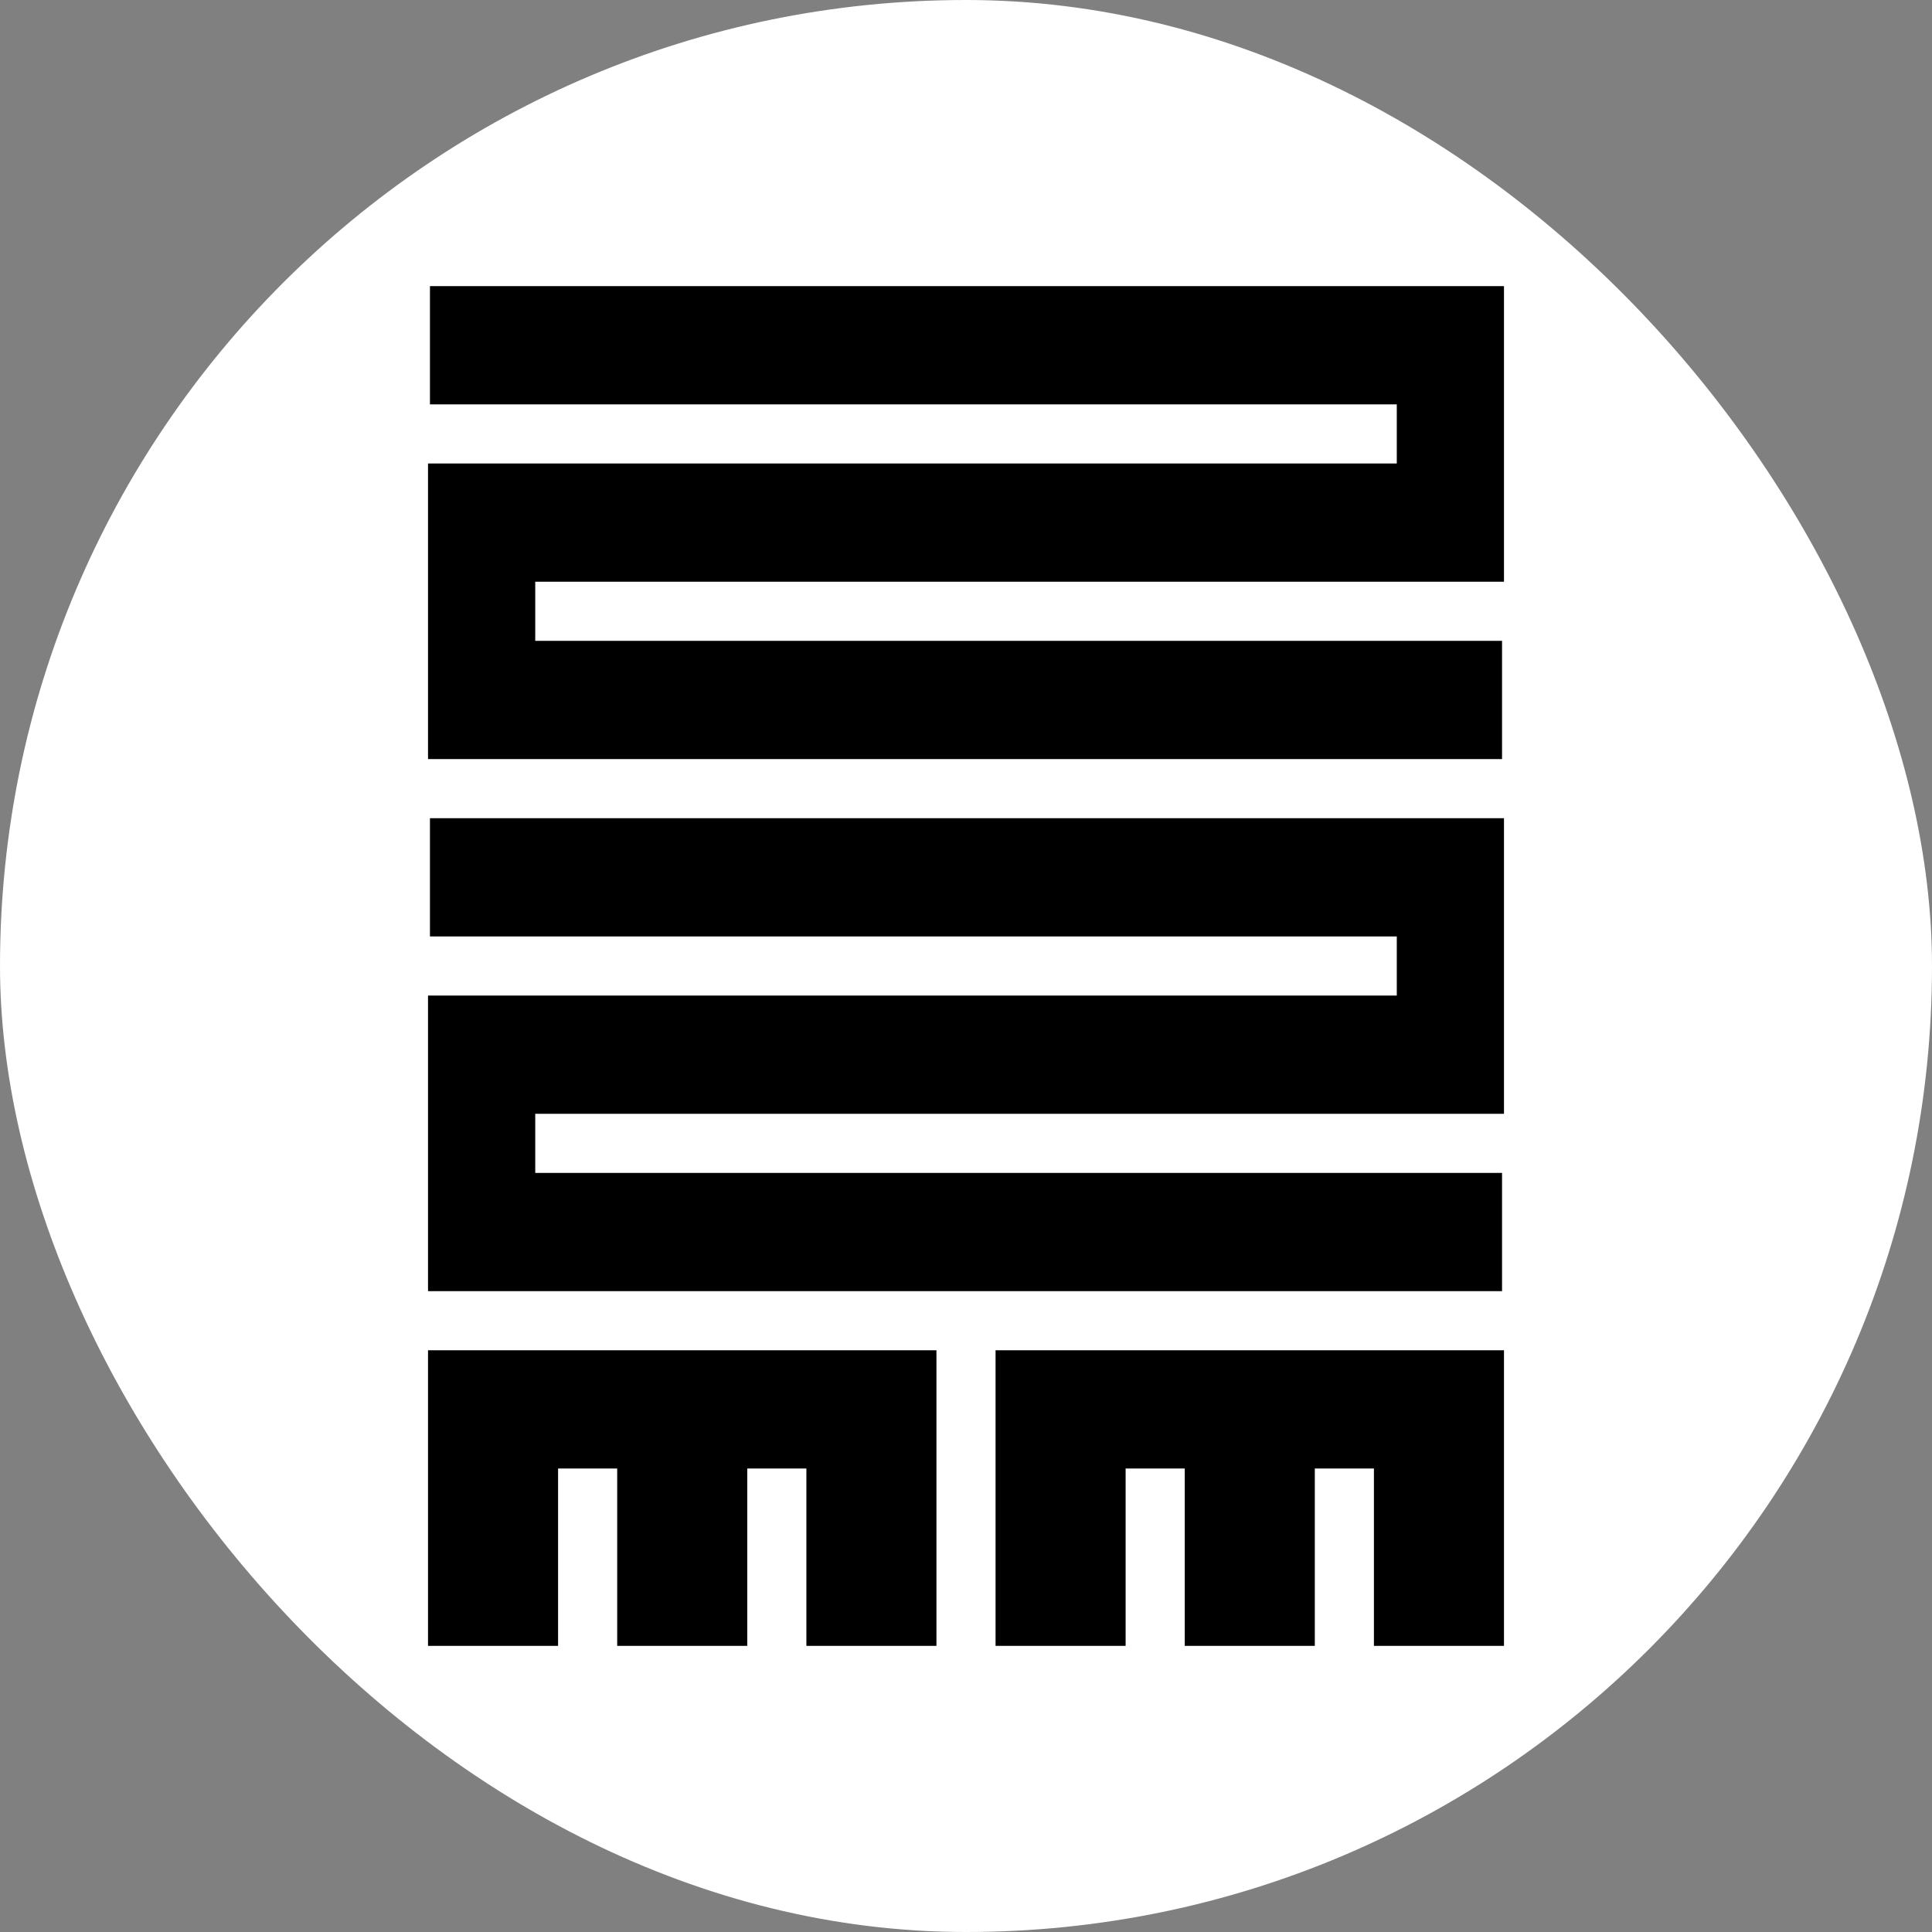
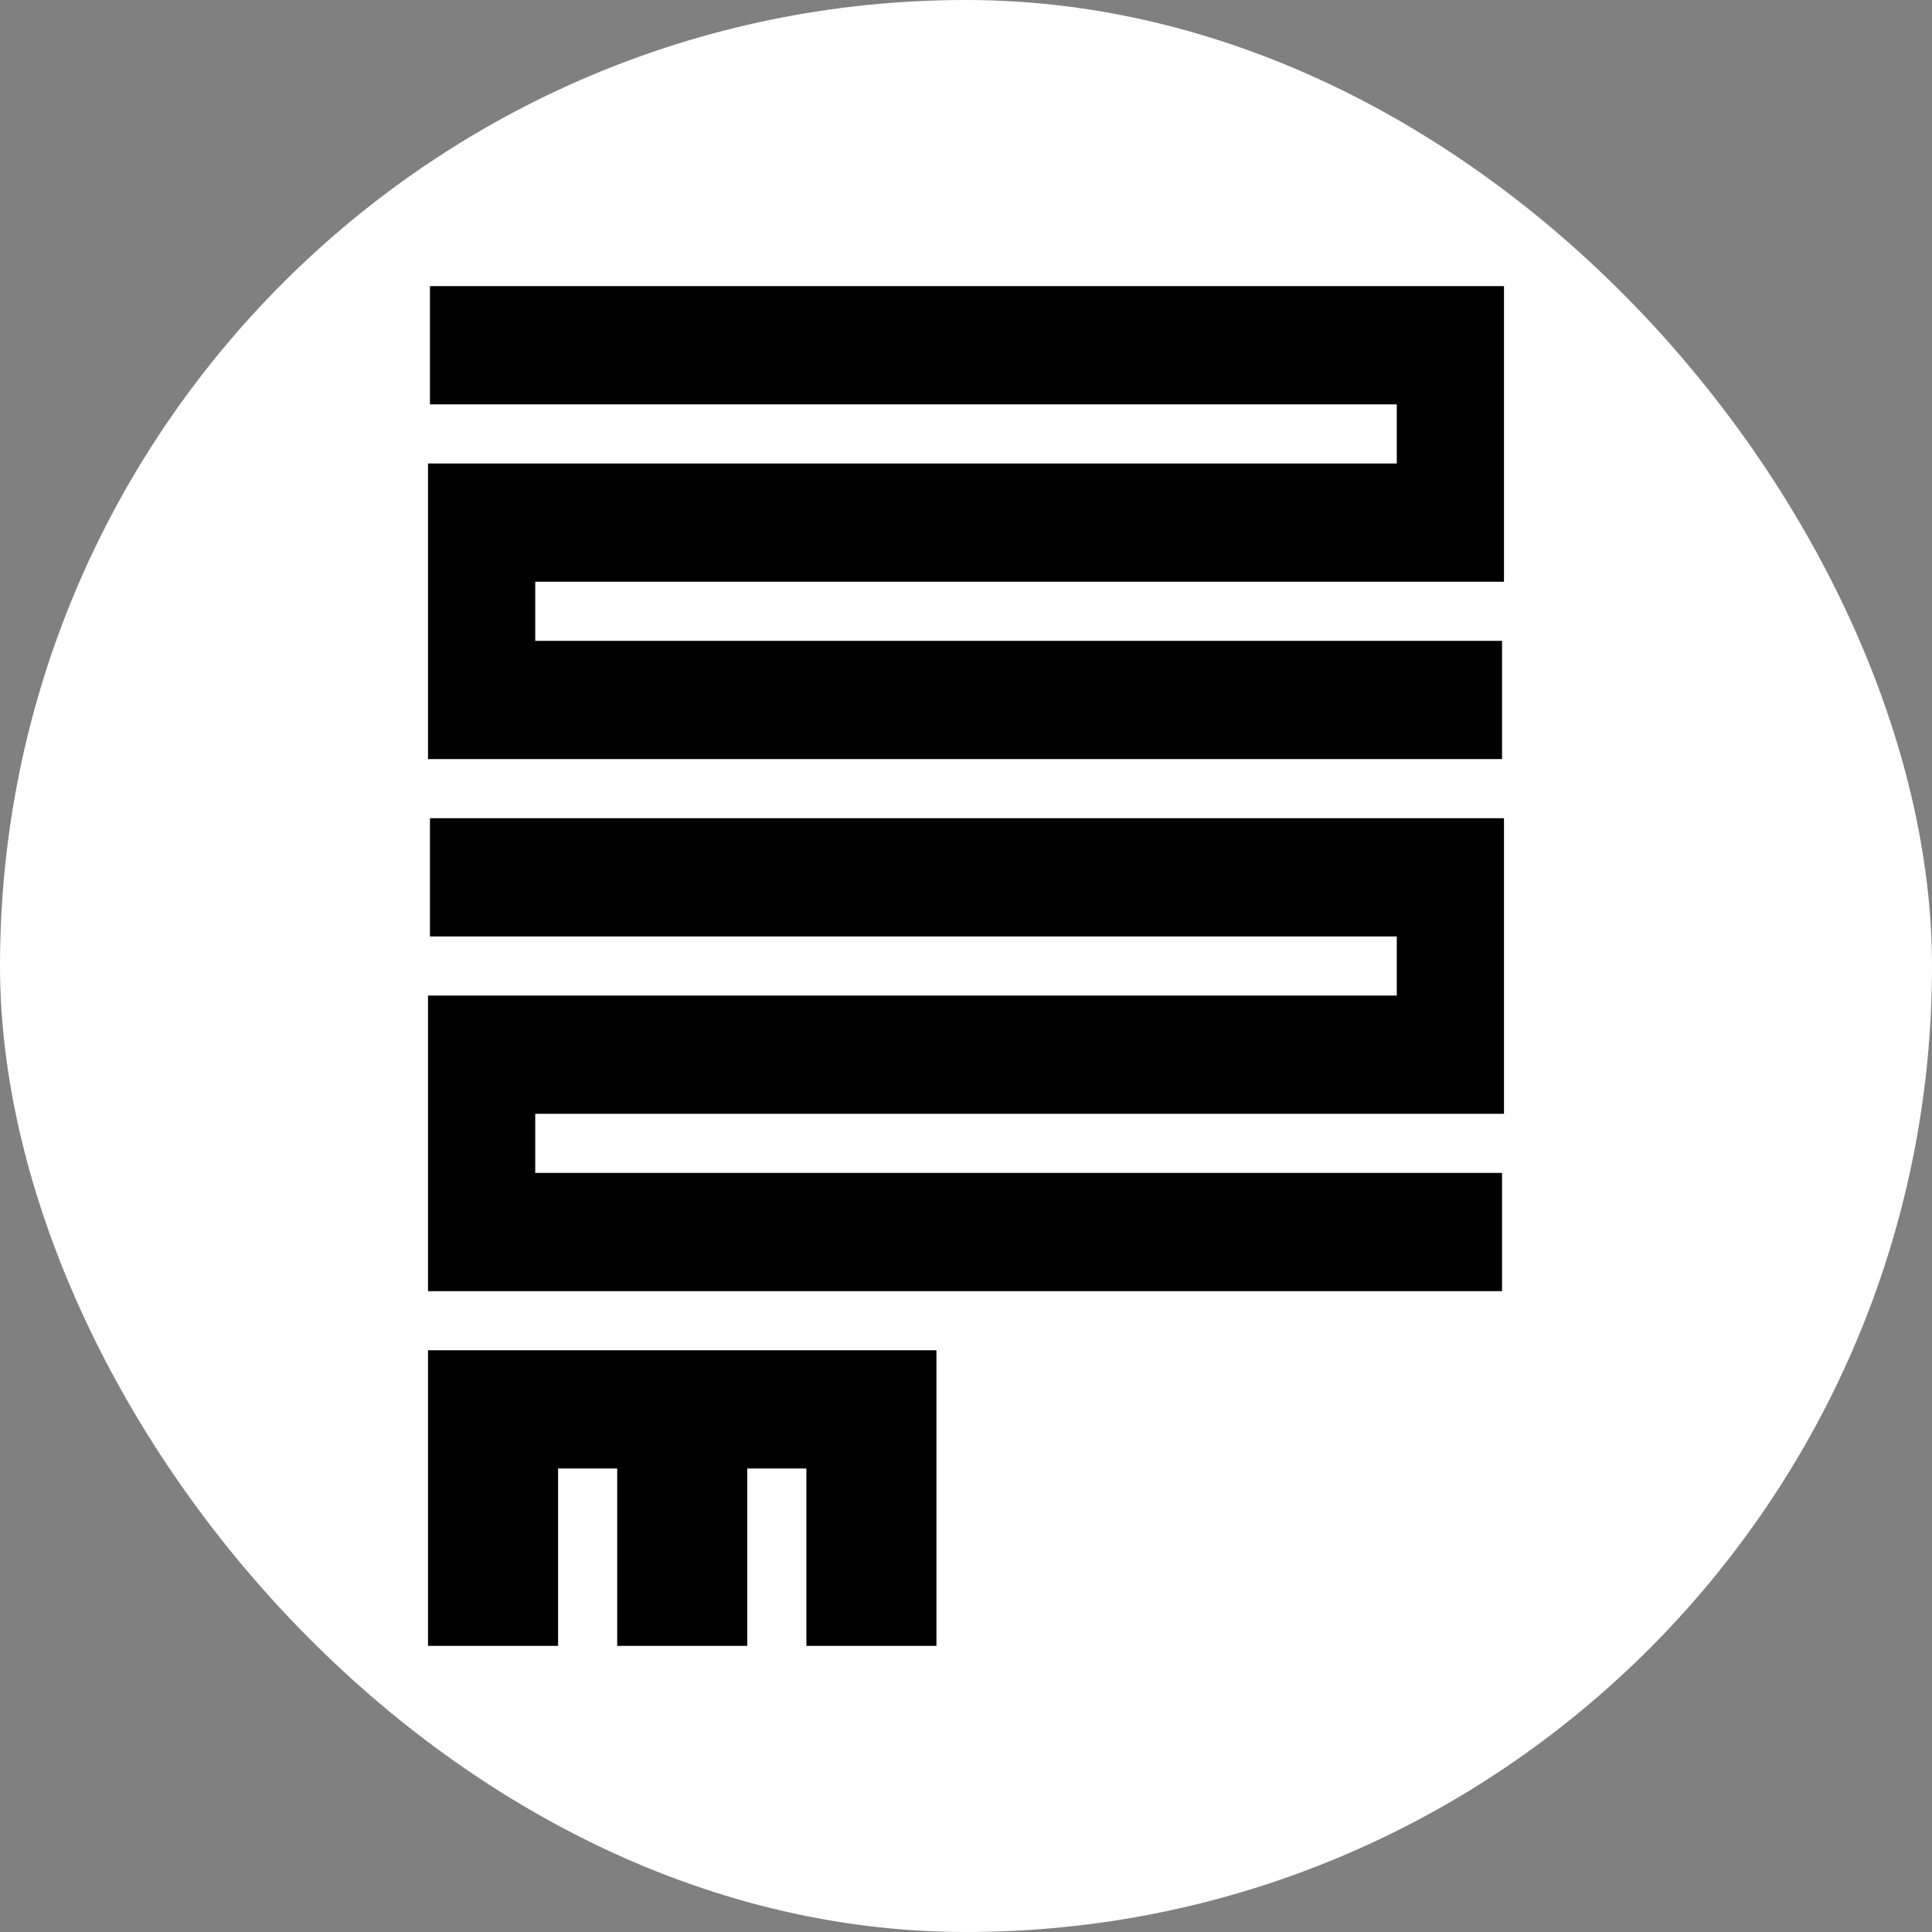
<svg xmlns="http://www.w3.org/2000/svg" width="817px" height="817px" viewBox="0 0 817 817">
  <rect x="0" y="0" width="817" height="817" fill="#808080" stroke="none" />
  <title>LogoWhiteBlackRound</title>
  <g id="Page-1" stroke="none" stroke-width="1" fill="none" fill-rule="evenodd">
    <g id="LogoWhiteBlackRound">
      <rect id="Rectangle" fill="#FFFFFF" x="0" y="0" width="817" height="817" rx="408.5" />
      <polygon id="Path" fill="#000000" fill-rule="nonzero" points="181 321 635.18 321 635.18 271 226.34 271 226.34 246 635.18 246 635.18 246 636 246 636 121 635.18 121 635.18 121 181.82 121 181.82 171 590.67 171 590.67 196 181.82 196 181.82 196 181 196 181 321 181 321" />
      <polygon id="Path" fill="#000000" fill-rule="nonzero" points="181.82 546 635.18 546 635.18 496 226.34 496 226.34 471 635.18 471 635.18 471 636 471 636 346 635.18 346 635.18 346 181.82 346 181.82 396 590.67 396 590.67 421 181.82 421 181.82 421 181 421 181 546 181.82 546" />
      <polygon id="Path" fill="#000000" fill-rule="nonzero" points="396 571 182 571 182 571 181 571 181 696 236 696 236 621 261 621 261 696 316 696 316 621 341 621 341 696 396 696 396 571 396 571" />
-       <polygon id="Path" fill="#000000" fill-rule="nonzero" points="636 571 636 571 422 571 422 571 421 571 421 696 476 696 476 621 501 621 501 696 556 696 556 621 581 621 581 696 636 696 636 571" />
    </g>
  </g>
</svg>